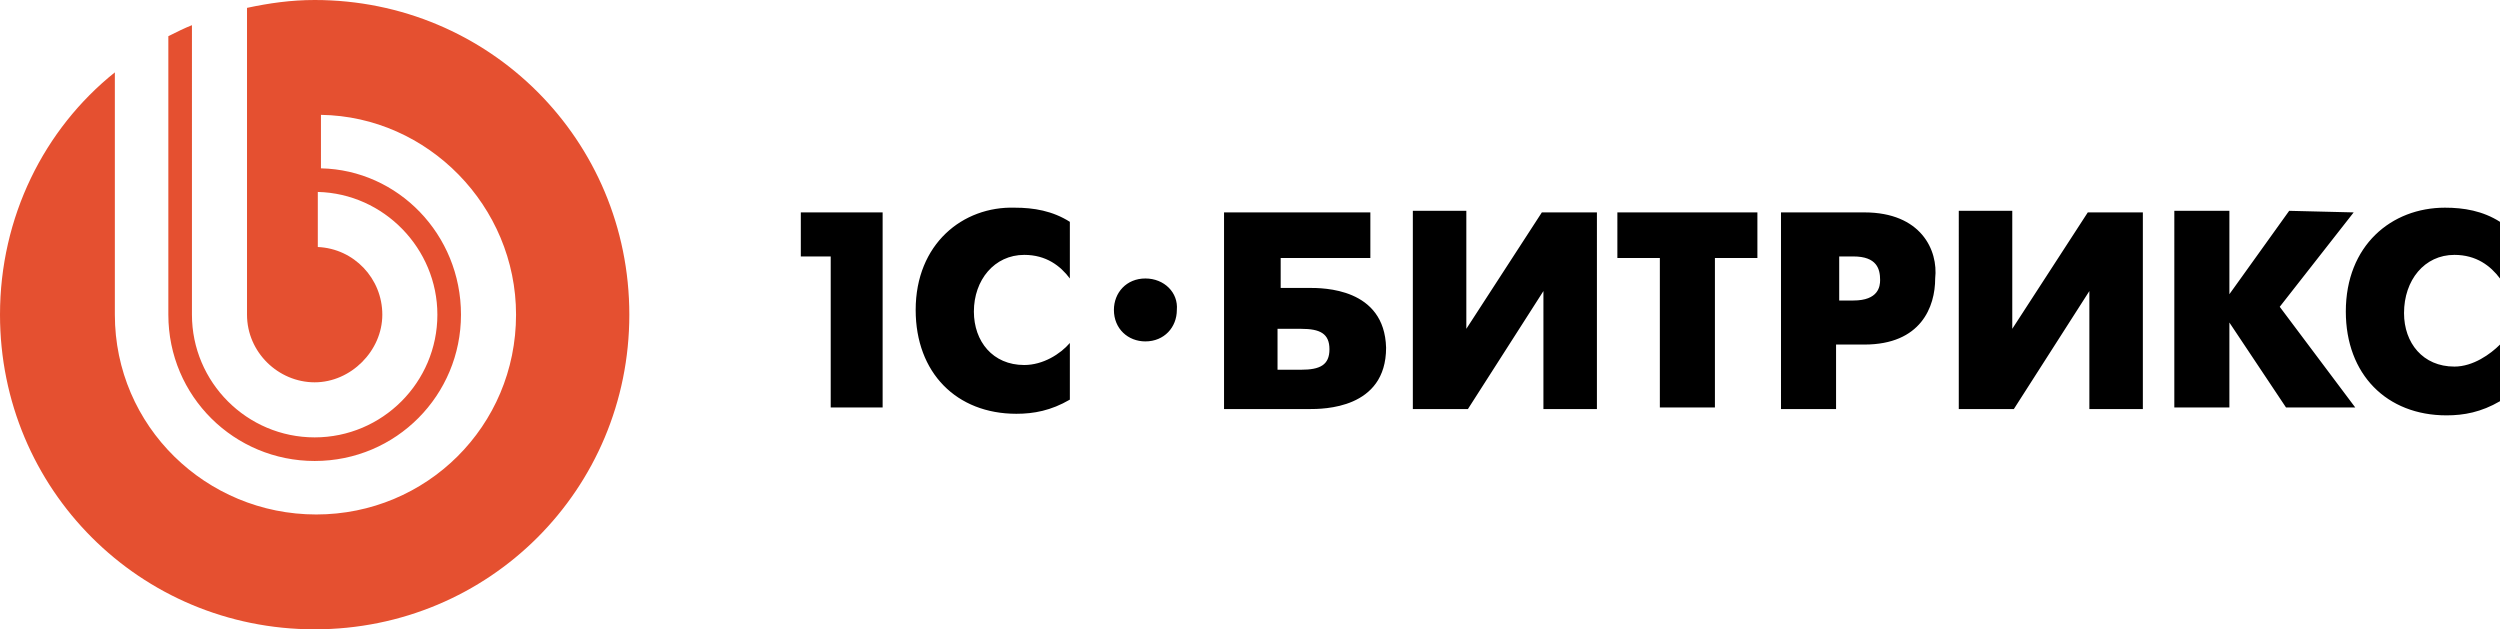
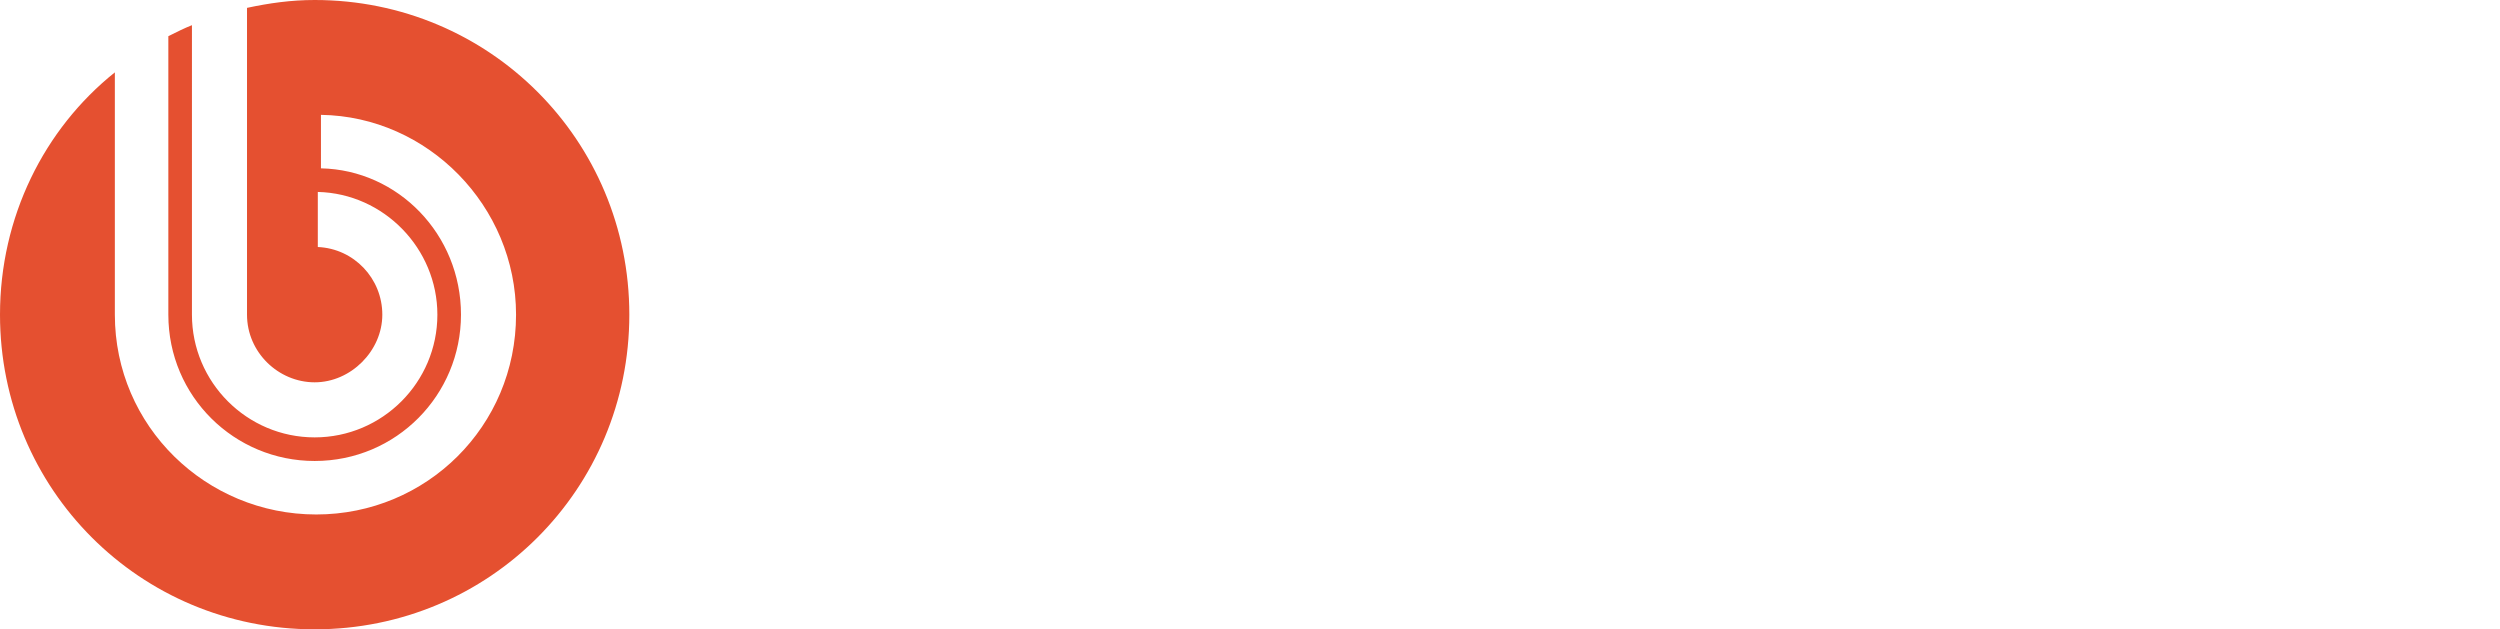
<svg xmlns="http://www.w3.org/2000/svg" version="1.1" id="_x31_" x="0px" y="0px" viewBox="0 0 158.9 40" style="enable-background:new 0 0 158.9 40;" xml:space="preserve">
  <style type="text/css">
	.st0{fill:#E55030;}
</style>
  <g>
-     <path d="M72.8,17.7c-1.2,0-2,0.9-2,2c0,1.2,0.9,2,2,2c1.2,0,2-0.9,2-2C74.9,18.6,74,17.7,72.8,17.7L72.8,17.7z M156,16.2   c1.4,0,2.3,0.7,2.9,1.5v-3.6c-1.1-0.7-2.3-0.9-3.5-0.9c-3.4,0-6.3,2.4-6.3,6.6c0,4,2.6,6.6,6.4,6.6c1.1,0,2.2-0.2,3.4-0.9v-3.6   c-0.6,0.6-1.7,1.4-2.9,1.4c-2,0-3.2-1.5-3.2-3.4C152.8,17.8,154.1,16.2,156,16.2L156,16.2z M149.6,13.5l-4.7,6l4.8,6.4h-4.4   l-3.6-5.4v5.4h-3.5V13.4h3.5v5.3l3.8-5.3L149.6,13.5L149.6,13.5z M127.9,20.9v-7.5h-3.4V26h3.5l4.8-7.5V26h3.4V13.5h-3.5   L127.9,20.9L127.9,20.9z M117.8,19.1h-0.9v-2.8h0.9c1.5,0,1.7,0.8,1.7,1.5C119.5,18.2,119.4,19.1,117.8,19.1L117.8,19.1z    M118.5,13.5h-5.3V26h3.5v-4.1h1.8c3.6,0,4.5-2.4,4.5-4.2C123.2,15.9,122.1,13.5,118.5,13.5L118.5,13.5z M102.8,16.4h2.7v9.5h3.5   v-9.5h2.7v-2.9h-8.9L102.8,16.4L102.8,16.4z M93.2,20.9v-7.5h-3.4V26h3.5l4.8-7.5V26h3.4V13.5H98L93.2,20.9L93.2,20.9z M82.7,23.5   h-1.5v-2.6h1.5c1.2,0,1.8,0.3,1.8,1.3C84.5,23.2,83.9,23.5,82.7,23.5L82.7,23.5z M83.2,18.3h-1.8v-1.9h5.7v-2.9h-9.3V26h5.4   c0.9,0,4.9,0,4.9-3.9C88,18.3,84.1,18.3,83.2,18.3L83.2,18.3z M58.2,19.7c0,4,2.6,6.6,6.4,6.6c1.1,0,2.2-0.2,3.4-0.9v-3.6   c-0.6,0.7-1.7,1.4-2.9,1.4c-2,0-3.2-1.5-3.2-3.4c0-2,1.3-3.6,3.2-3.6c1.4,0,2.3,0.7,2.9,1.5v-3.6c-1.1-0.7-2.3-0.9-3.5-0.9   C61.2,13.1,58.2,15.5,58.2,19.7L58.2,19.7z M50.9,16.3h1.9v9.6h3.3V13.5h-5.2V16.3z" />
    <path class="st0" d="M20,0c-1.5,0-2.9,0.2-4.3,0.5V20c0,2.4,2,4.3,4.3,4.3s4.3-2,4.3-4.3s-1.8-4.2-4.1-4.3v-3.5   c4.2,0.1,7.6,3.6,7.6,7.8c0,4.3-3.5,7.8-7.8,7.8s-7.8-3.5-7.8-7.8V1.6c-0.5,0.2-0.9,0.4-1.5,0.7V20c0,5.2,4.2,9.3,9.3,9.3   c5.2,0,9.3-4.2,9.3-9.3s-4-9.2-8.9-9.3V7.3c6.8,0.1,12.4,5.8,12.4,12.7c0,7.1-5.7,12.7-12.7,12.7S7.3,27.1,7.3,20V4.6   C2.8,8.2,0,13.8,0,20c0,11.1,8.9,20,20,20s20-8.9,20-20S31.1,0,20,0z" />
  </g>
</svg>